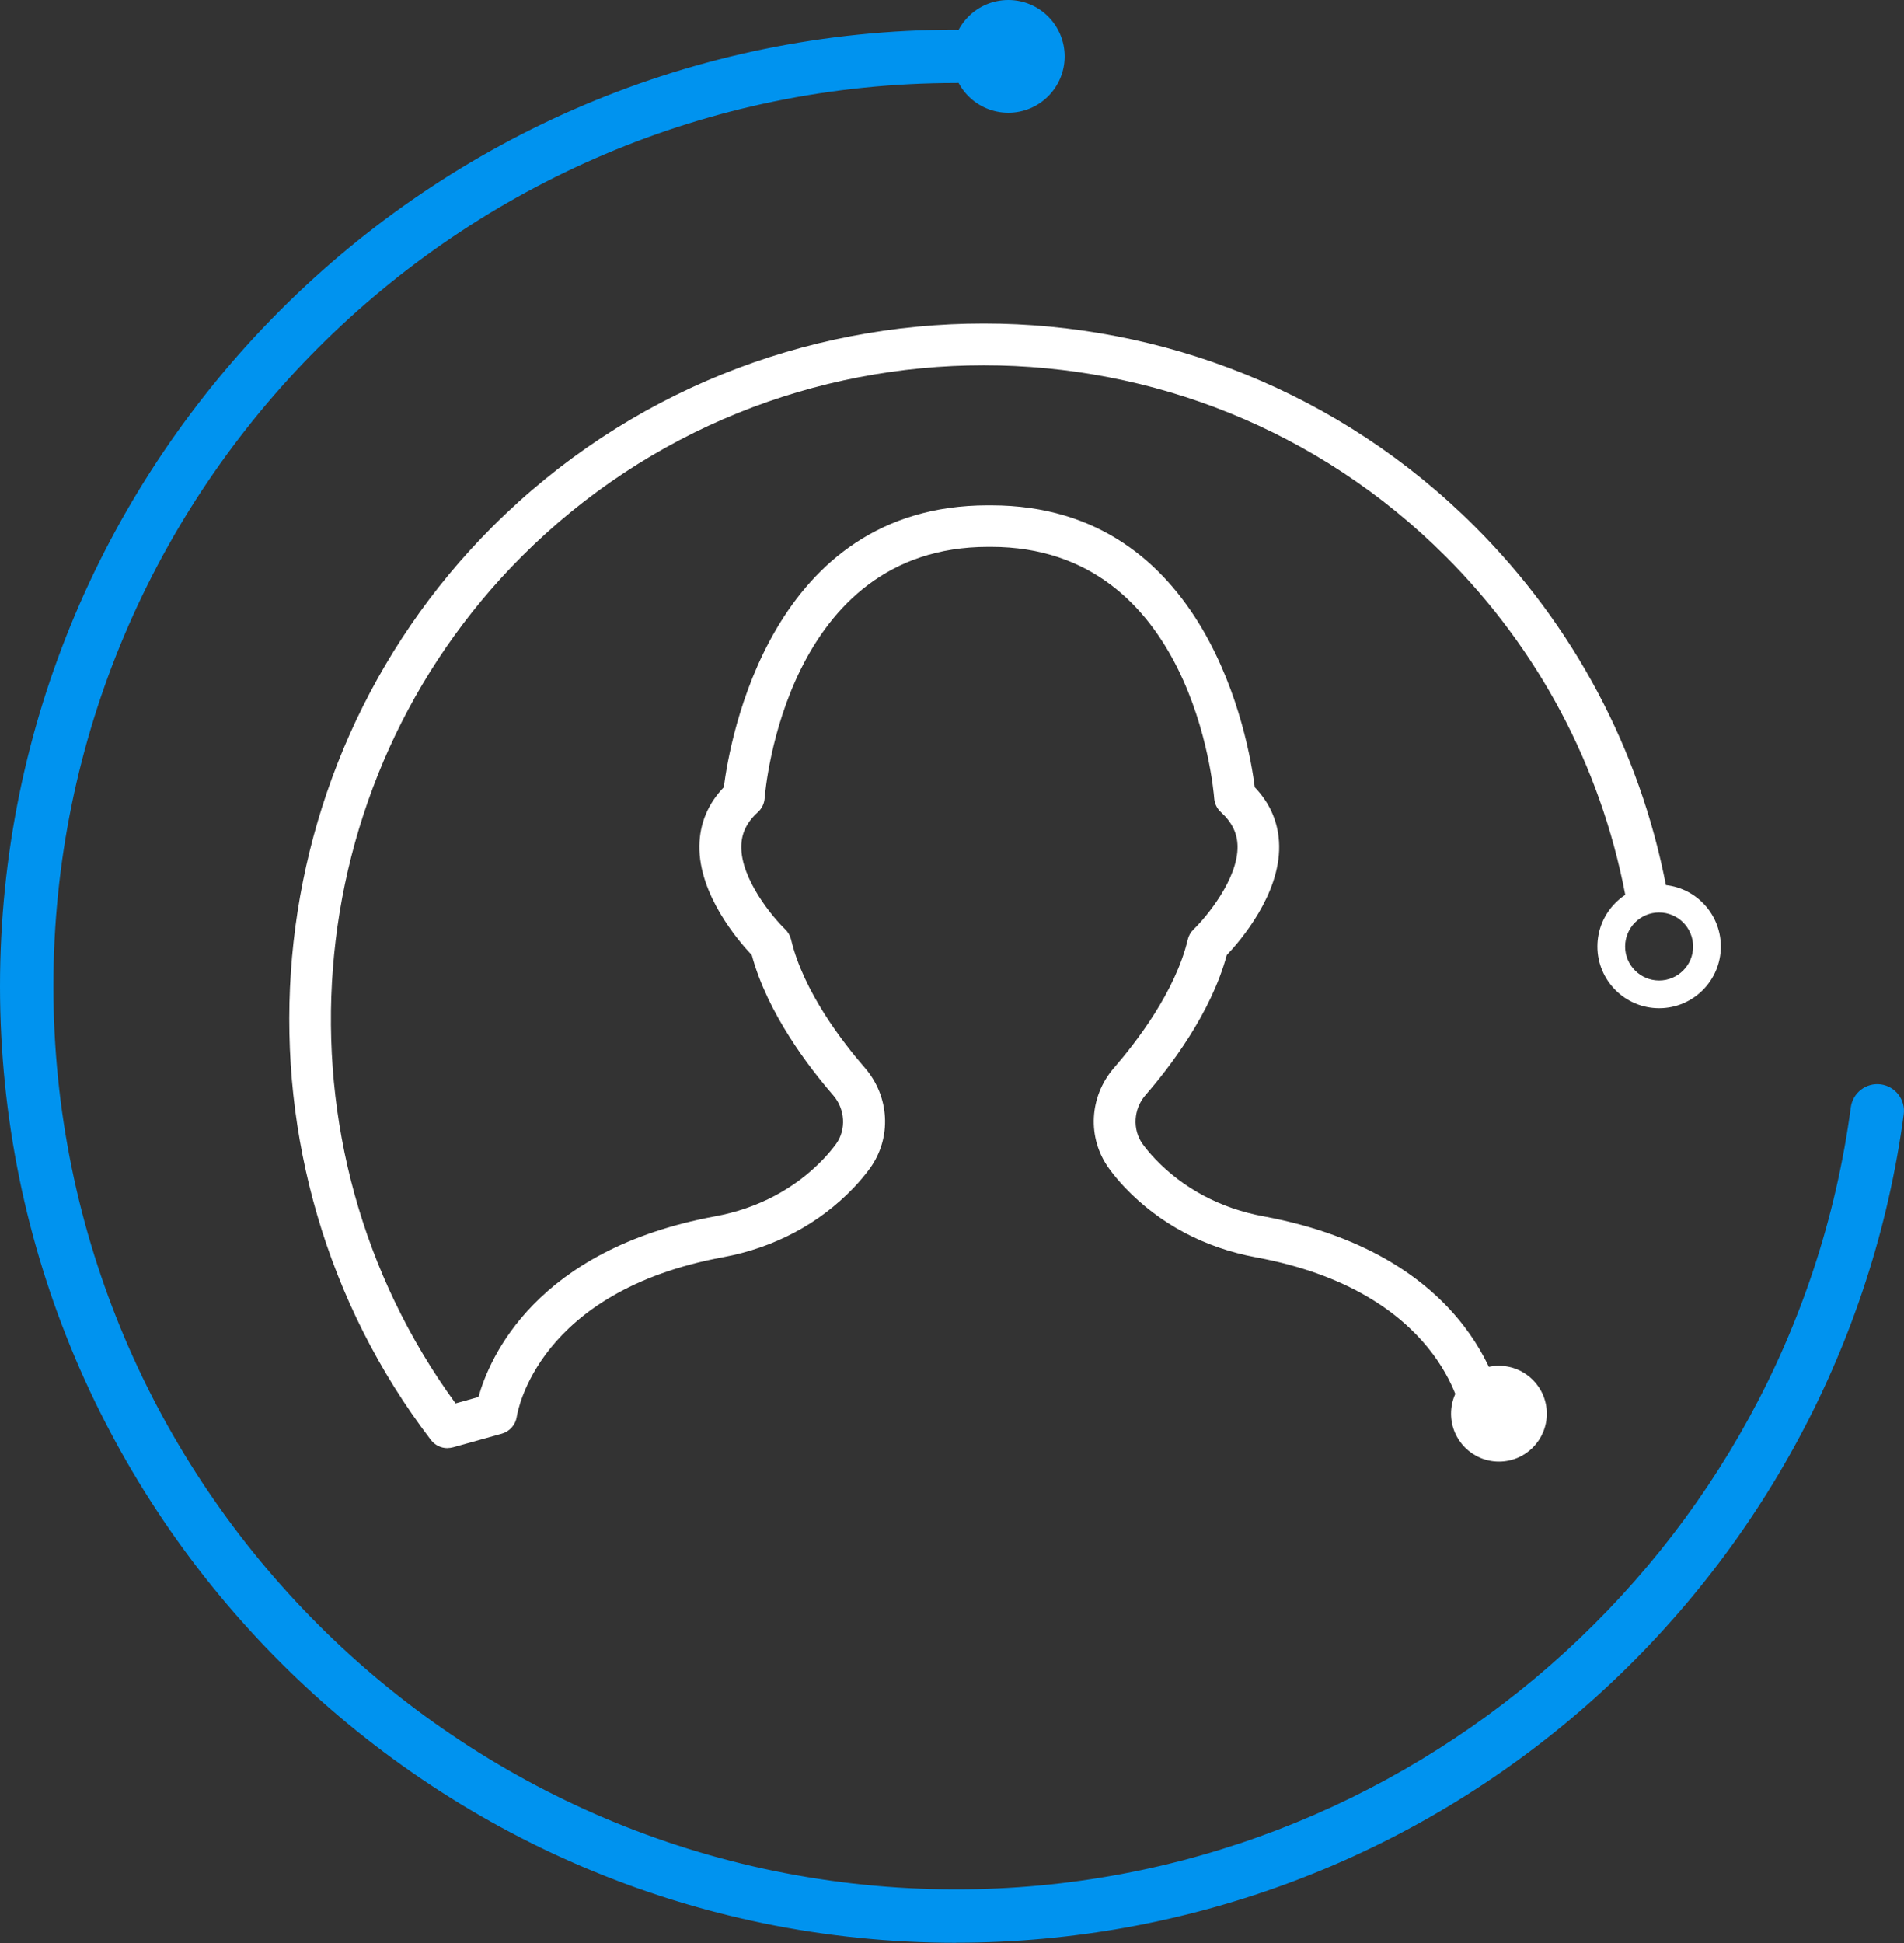
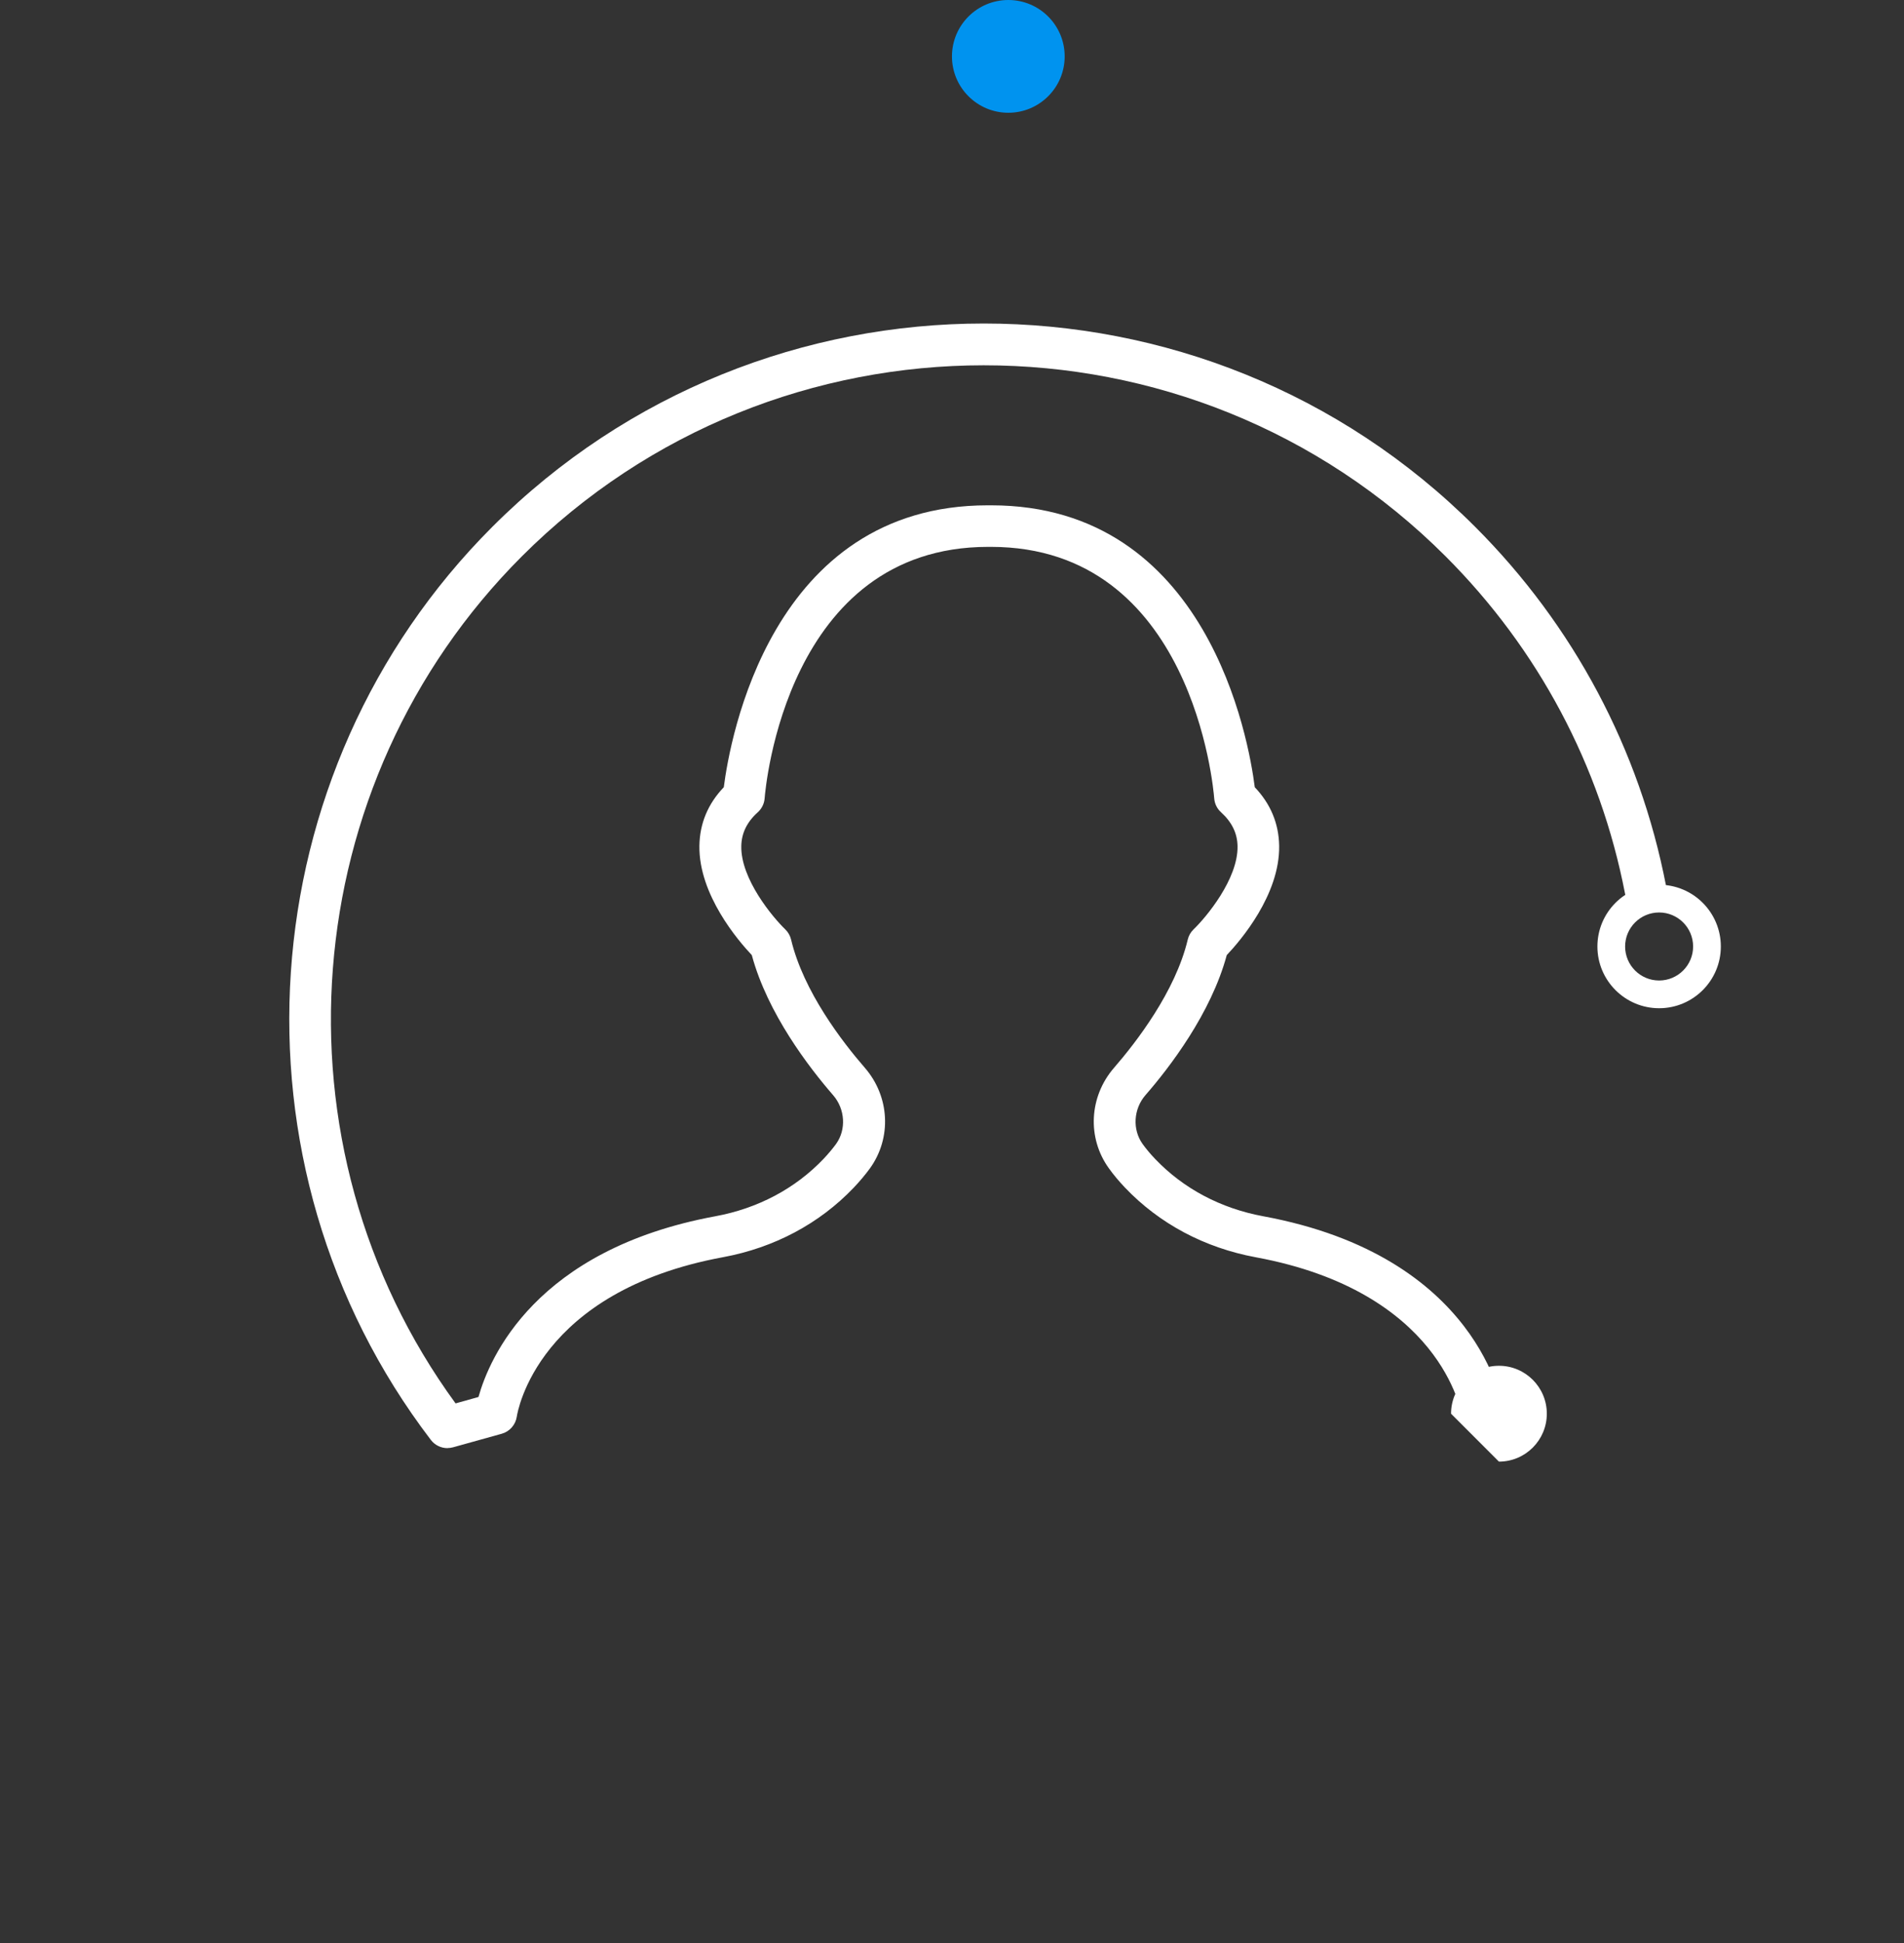
<svg xmlns="http://www.w3.org/2000/svg" width="150" height="153" viewBox="0 0 150 153" fill="none">
  <rect x="0" y="0" width="150" height="153" fill="#333333" stroke="none" />
  <g clip-path="url(#clip0_0_67)">
-     <path d="M75.325 152.984C33.79 152.984 0 119.194 0 77.659C0 36.123 33.79 2.334 75.325 2.334C76.486 2.334 77.425 3.273 77.425 4.434C77.425 5.595 76.486 6.535 75.325 6.535C36.112 6.54 4.206 38.446 4.206 77.659C4.206 116.872 36.112 148.778 75.325 148.778C110.804 148.778 141.109 122.3 145.81 87.194C145.966 86.044 147.022 85.238 148.172 85.388C149.322 85.544 150.133 86.599 149.978 87.75C147.577 105.67 138.748 122.156 125.118 134.175C111.365 146.299 93.678 152.978 75.325 152.978V152.984Z" fill="#0093EF" />
    <path d="M79.437 8.879C81.889 8.879 83.877 6.892 83.877 4.44C83.877 1.988 81.889 0 79.437 0C76.985 0 74.997 1.988 74.997 4.44C74.997 6.892 76.985 8.879 79.437 8.879Z" fill="#0093EF" />
    <path d="M35.251 114.032C34.745 114.032 34.262 113.799 33.945 113.388C17.392 91.711 19.47 60.8 38.785 41.486C60.133 20.137 94.868 20.137 116.216 41.486C123.973 49.242 129.174 59.017 131.252 69.746C131.424 70.635 130.841 71.502 129.952 71.674C129.063 71.847 128.202 71.263 128.024 70.374C126.073 60.289 121.184 51.104 113.893 43.814C93.829 23.749 61.172 23.749 41.108 43.814C23.215 61.706 21.054 90.189 35.89 110.509L37.696 110.004C38.552 106.936 42.18 98.39 56.36 95.773C59.706 95.156 62.651 93.595 64.879 91.256C65.251 90.861 65.584 90.467 65.868 90.078C66.679 88.95 66.585 87.333 65.634 86.238C63.751 84.071 60.467 79.809 59.228 75.208C58.161 74.08 55.044 70.457 55.099 66.601C55.127 64.845 55.771 63.295 57.022 61.989C57.494 58.278 60.706 39.791 77.814 39.791H78.081C95.173 39.791 98.385 58.278 98.852 61.989C100.102 63.301 100.746 64.851 100.774 66.601C100.835 70.457 97.713 74.086 96.646 75.208C95.406 79.809 92.128 84.071 90.239 86.238C89.294 87.327 89.2 88.95 90.017 90.083C90.294 90.467 90.622 90.861 91 91.256C93.228 93.595 96.173 95.156 99.518 95.773C116.549 98.918 118.361 110.604 118.433 111.098C118.555 111.999 117.927 112.826 117.033 112.949C116.138 113.076 115.31 112.449 115.182 111.554C115.116 111.121 113.499 101.691 98.929 99.002C94.901 98.257 91.339 96.362 88.627 93.517C88.15 93.012 87.722 92.506 87.361 92C85.632 89.606 85.799 86.349 87.766 84.082C89.517 82.065 92.6 78.076 93.573 73.986C93.645 73.68 93.806 73.397 94.034 73.18C95.012 72.241 97.54 69.224 97.496 66.635C97.479 65.612 97.051 64.74 96.196 63.962C95.879 63.678 95.69 63.284 95.657 62.867C95.596 62.056 93.934 43.063 78.07 43.063H77.848C61.956 43.063 60.3 62.056 60.239 62.867C60.206 63.289 60.011 63.678 59.7 63.962C58.839 64.734 58.416 65.612 58.4 66.635C58.355 69.224 60.883 72.236 61.861 73.18C62.089 73.397 62.25 73.68 62.323 73.986C63.295 78.076 66.379 82.065 68.129 84.077C70.096 86.344 70.263 89.6 68.54 91.995C68.168 92.506 67.74 93.012 67.268 93.512C64.556 96.357 60.995 98.251 56.966 98.996C42.369 101.691 40.774 111.148 40.713 111.554C40.619 112.193 40.152 112.726 39.529 112.899L35.696 113.966C35.551 114.004 35.401 114.027 35.257 114.027L35.251 114.032Z" fill="white" />
-     <path d="M118.089 115.094C120.172 115.094 121.861 113.404 121.861 111.321C121.861 109.237 120.172 107.548 118.089 107.548C116.005 107.548 114.316 109.237 114.316 111.321C114.316 113.404 116.005 115.094 118.089 115.094Z" fill="white" />
+     <path d="M118.089 115.094C120.172 115.094 121.861 113.404 121.861 111.321C121.861 109.237 120.172 107.548 118.089 107.548C116.005 107.548 114.316 109.237 114.316 111.321Z" fill="white" />
    <path d="M130.708 79.392C128.029 79.392 125.846 77.214 125.846 74.531C125.846 71.847 128.024 69.668 130.708 69.668C133.391 69.668 135.57 71.847 135.57 74.531C135.57 77.214 133.391 79.392 130.708 79.392ZM130.708 71.852C129.229 71.852 128.029 73.052 128.029 74.531C128.029 76.008 129.229 77.209 130.708 77.209C132.186 77.209 133.386 76.008 133.386 74.531C133.386 73.052 132.186 71.852 130.708 71.852Z" fill="white" />
  </g>
  <defs>
    <clipPath id="clip0_0_67">
      <rect width="150" height="152.984" fill="white" />
    </clipPath>
  </defs>
</svg>